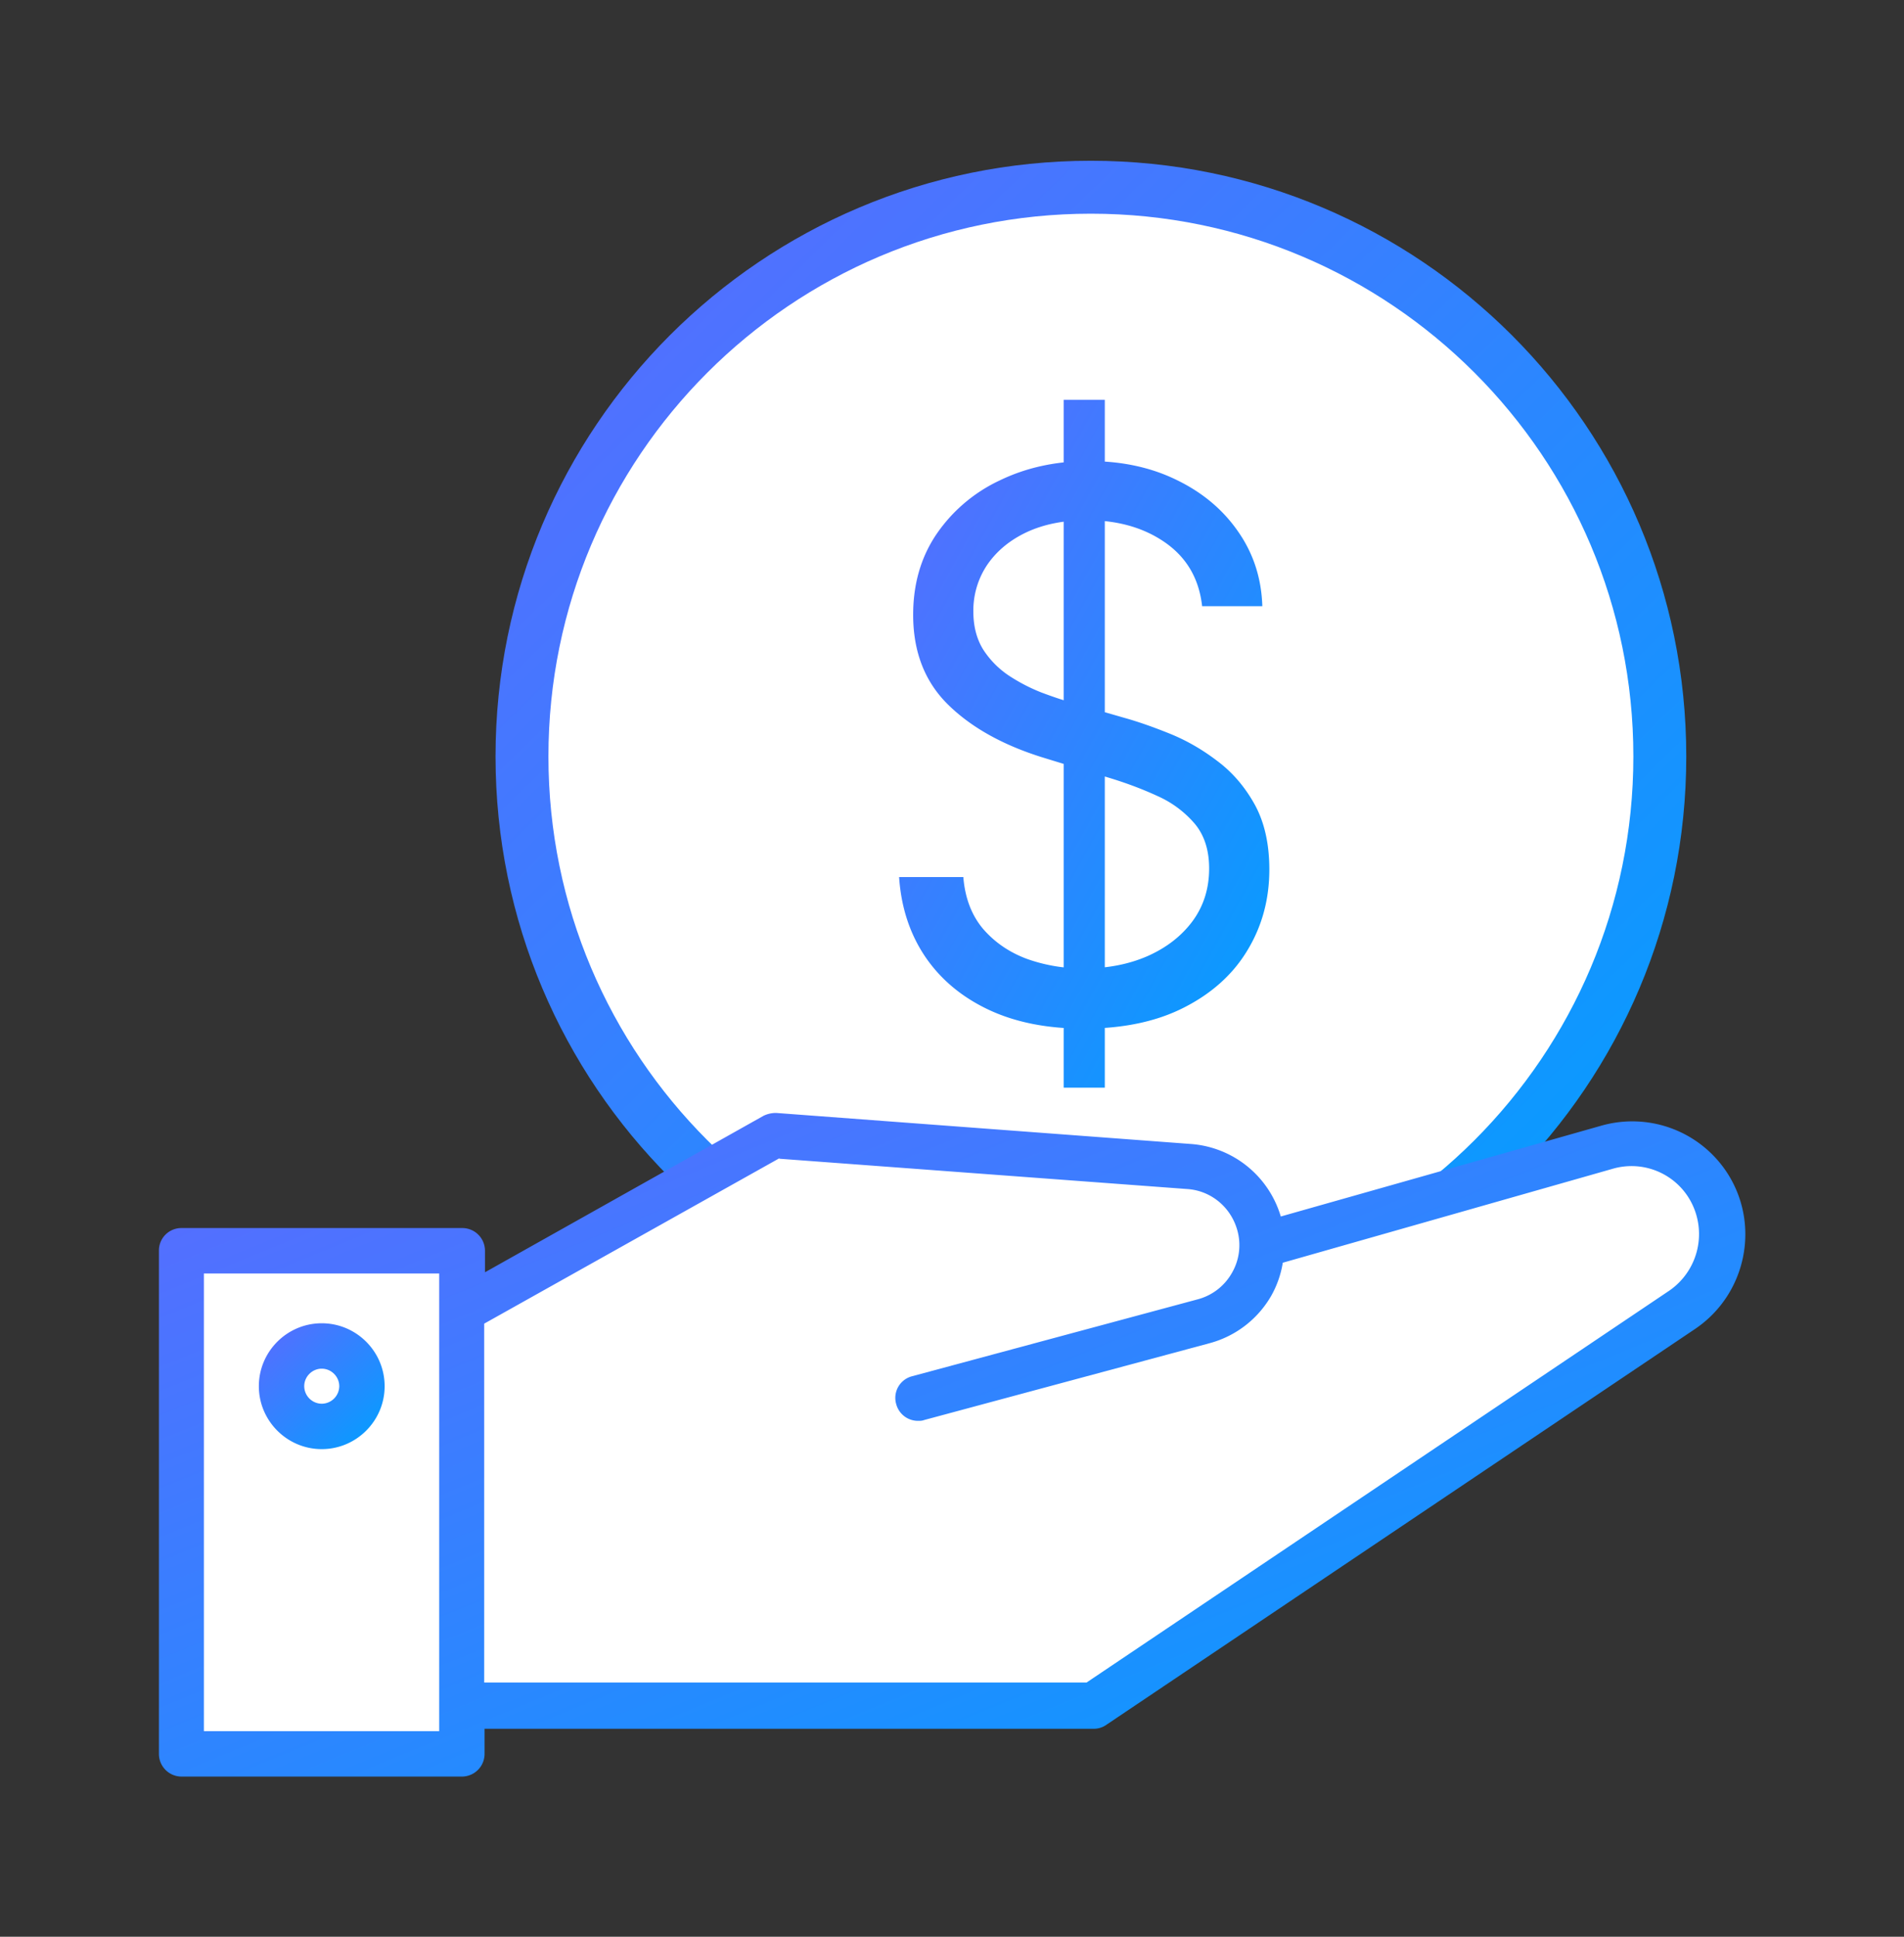
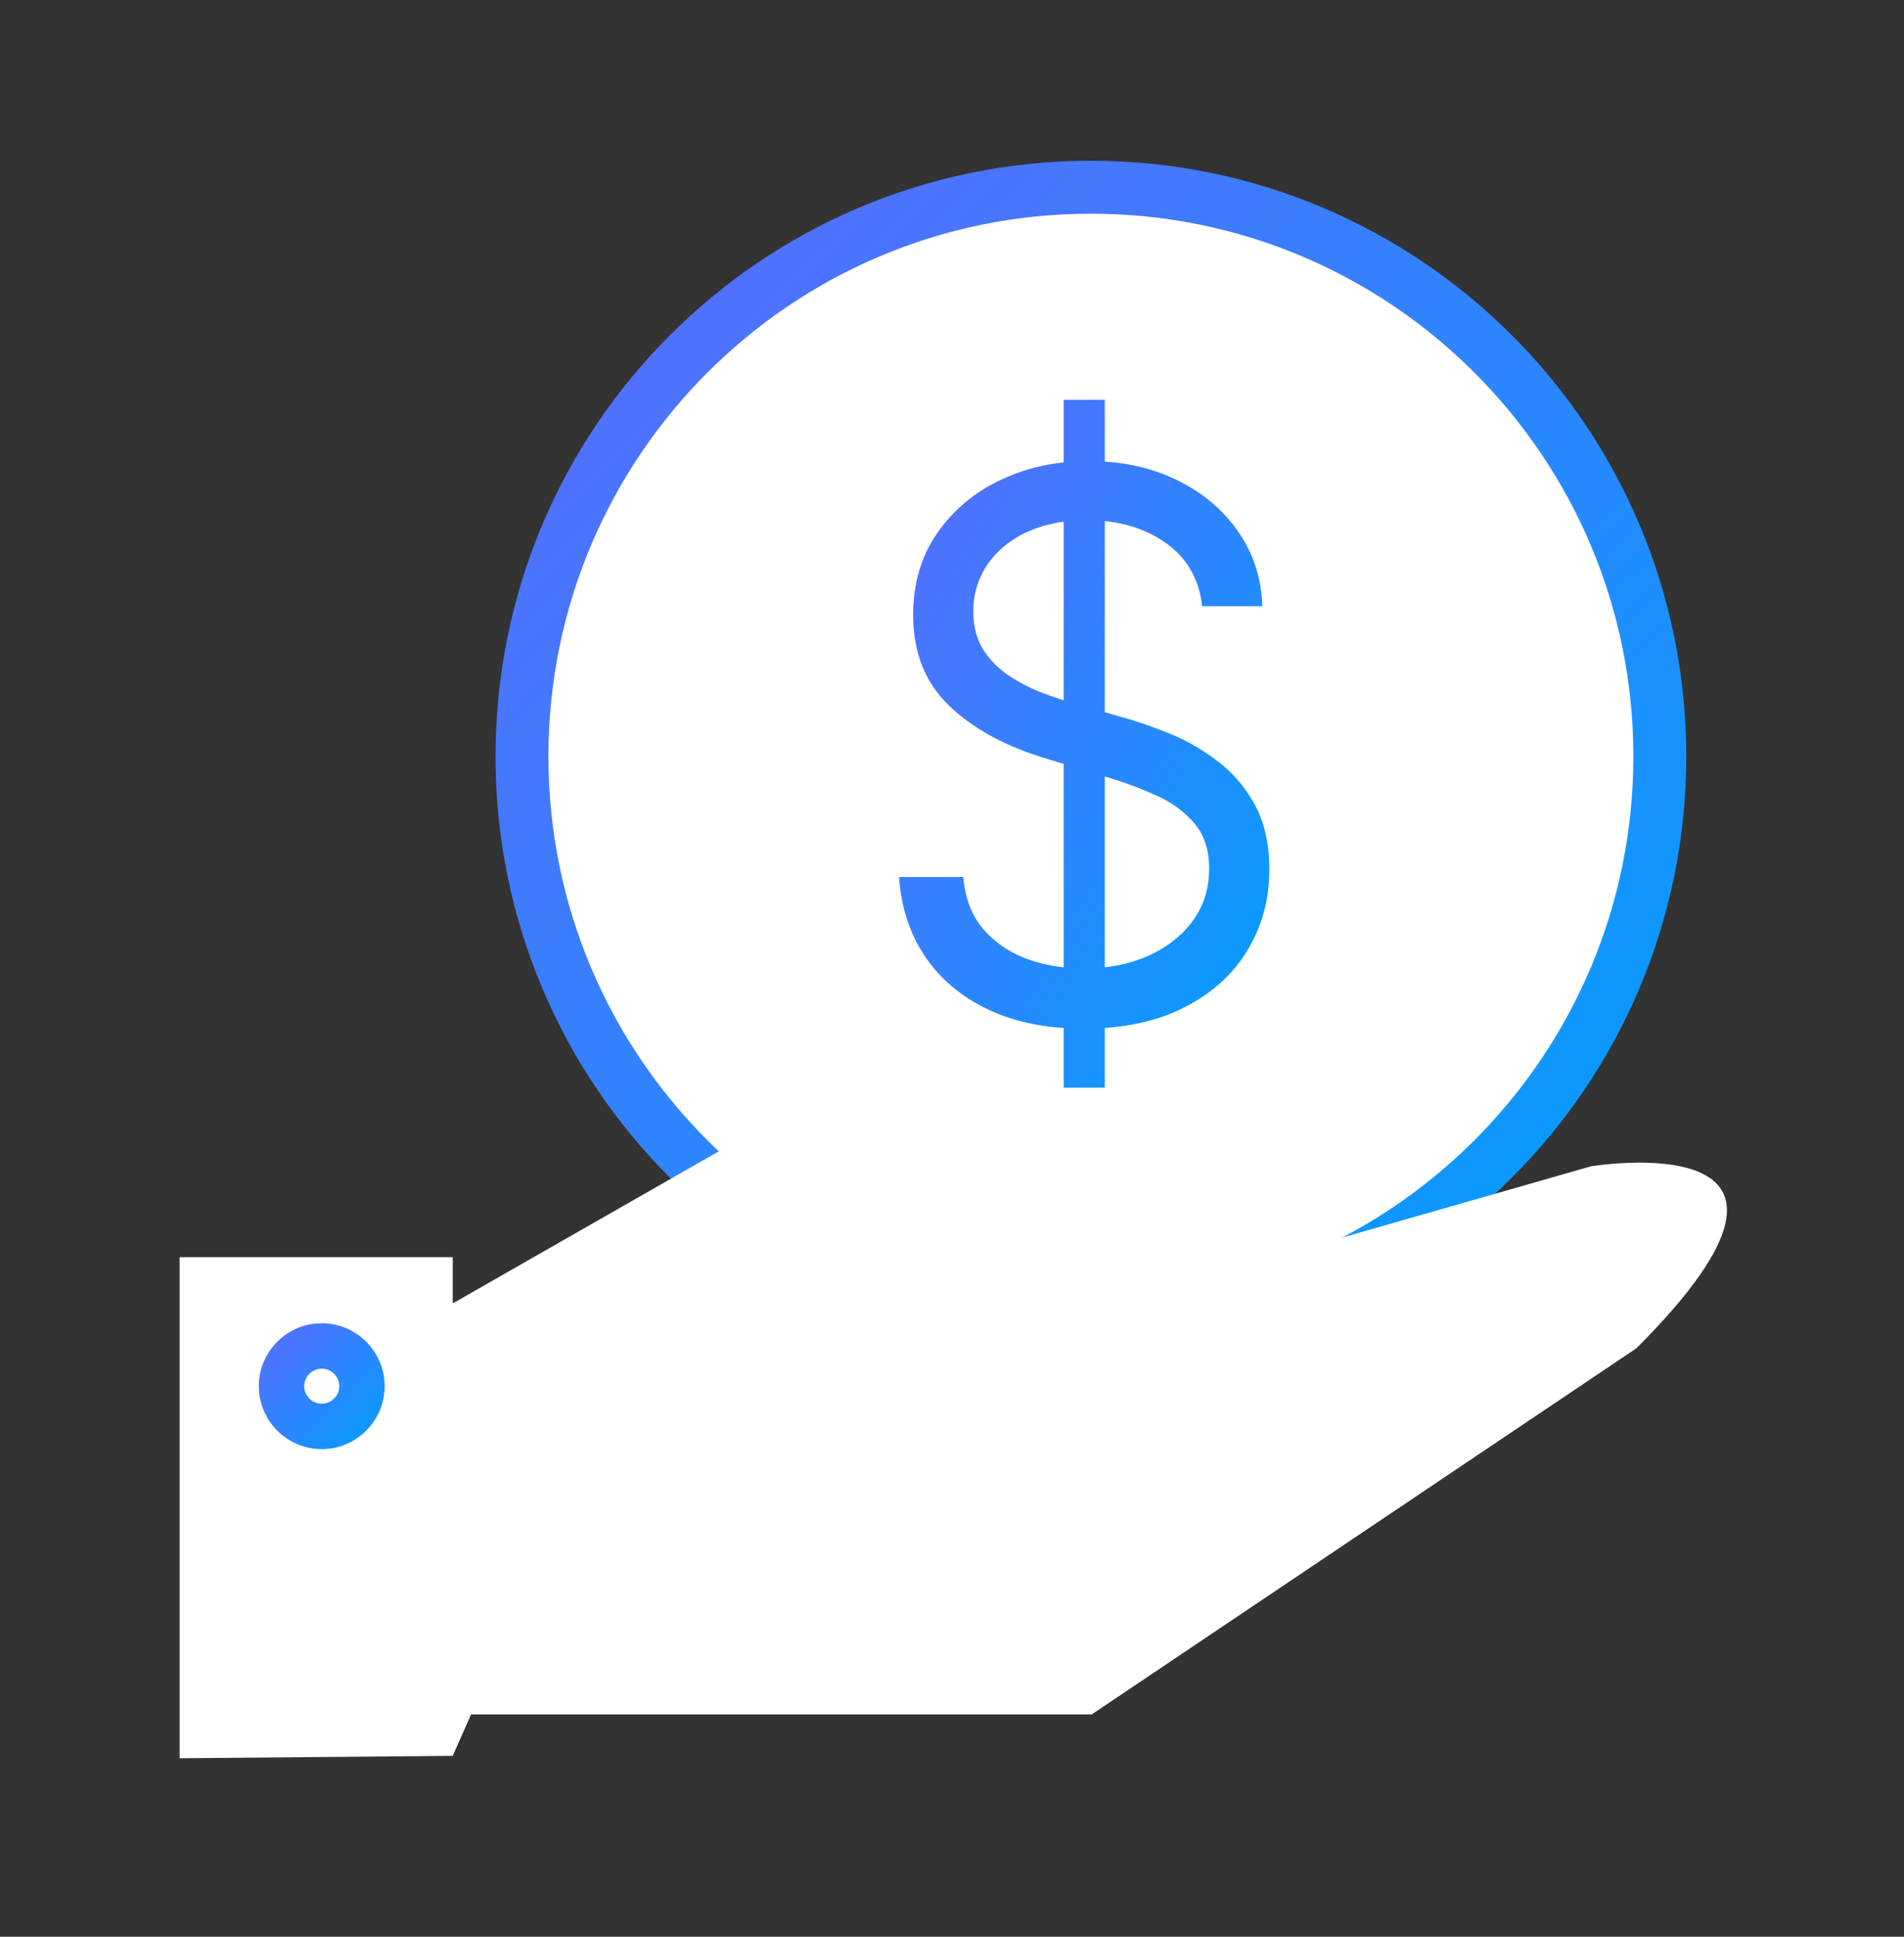
<svg xmlns="http://www.w3.org/2000/svg" width="60" height="61" fill="none" viewBox="0 0 60 61">
  <rect x="0" y="0" width="60" height="61" fill="#333333" stroke="none" />
  <path fill="#fff" stroke="url(#a)" stroke-miterlimit="10" stroke-width="1.667" d="M34.377 41.753c9.901 0 17.928-8.027 17.928-17.928 0-9.901-8.027-17.928-17.928-17.928-9.901 0-17.928 8.027-17.928 17.928 0 9.901 8.027 17.928 17.928 17.928Z" />
  <path fill="#fff" d="m14.292 41.038 10.036-5.733 14.34 1.43 1.43 2.873 10.036-2.873s8.607-1.43 1.43 5.733l-17.162 11.53H14.844l-.577 1.304-8.607.076V39.595h8.607v1.43l.025.013Z" />
  <path fill="url(#b)" d="M10.139 41.678c-1.092 0-1.982.89-1.982 1.982 0 1.091.89 1.982 1.982 1.982 1.091 0 1.982-.89 1.982-1.982s-.89-1.982-1.982-1.982Zm0 2.534a.557.557 0 0 1-.552-.552c0-.301.25-.552.552-.552.301 0 .552.25.552.552a.557.557 0 0 1-.552.552Z" />
-   <path fill="url(#c)" d="M5.71 55.955h8.845a.715.715 0 0 0 .715-.715v-.79h19.195a.69.69 0 0 0 .401-.126l18.555-12.47c1.631-1.105 2.07-3.325.979-4.956a3.568 3.568 0 0 0-3.94-1.443l-10.099 2.86a3.199 3.199 0 0 0-2.822-2.283l-13.073-.978a.893.893 0 0 0-.401.087l-8.782 4.931v-.678a.715.715 0 0 0-.715-.715H5.723a.707.707 0 0 0-.715.715V55.24c0 .389.313.715.715.715H5.71Zm18.856-19.459 12.847.954c.753.05 1.38.577 1.58 1.305a1.74 1.74 0 0 1-.175 1.342 1.751 1.751 0 0 1-1.079.828l-8.995 2.421a.703.703 0 0 0-.502.879.708.708 0 0 0 .69.526c.063 0 .126 0 .189-.025l8.995-2.42a3.193 3.193 0 0 0 1.944-1.494 3.13 3.13 0 0 0 .364-1.041l10.4-2.96a2.124 2.124 0 0 1 2.359.865 2.164 2.164 0 0 1-.577 2.973L34.239 52.994H15.258V41.69l9.296-5.206.012.012ZM6.426 40.11h7.414v14.415H6.425V40.11Z" />
  <path fill="url(#d)" d="M33.519 34.26V12.592h1.296v21.666h-1.296Zm4.363-15.167c-.095-.858-.48-1.524-1.154-1.998-.675-.474-1.502-.71-2.482-.71-.717 0-1.344.124-1.882.372-.532.248-.948.59-1.248 1.024a2.574 2.574 0 0 0-.443 1.481c0 .463.103.86.308 1.193.211.328.48.601.806.821.327.215.67.393 1.028.534.358.135.688.245.988.33l1.644.474c.422.118.89.282 1.407.49.522.21 1.02.494 1.494.855.48.356.875.813 1.186 1.371.31.559.466 1.245.466 2.057 0 .937-.23 1.783-.688 2.54-.453.755-1.117 1.356-1.992 1.802-.869.446-1.926.669-3.17.669-1.158 0-2.162-.2-3.01-.602-.844-.4-1.508-.959-1.992-1.675-.48-.717-.752-1.55-.815-2.497h2.024c.053.655.258 1.196.616 1.625.364.423.822.74 1.376.948a5.233 5.233 0 0 0 1.802.305c.748 0 1.42-.13 2.015-.39.596-.265 1.068-.632 1.415-1.1.348-.474.522-1.027.522-1.659 0-.575-.15-1.044-.45-1.405a3.314 3.314 0 0 0-1.186-.88c-.49-.226-1.02-.423-1.589-.592l-1.992-.61c-1.265-.39-2.266-.945-3.004-1.667-.737-.722-1.106-1.667-1.106-2.835 0-.97.245-1.817.735-2.54a4.957 4.957 0 0 1 1.992-1.692c.838-.406 1.773-.61 2.806-.61 1.043 0 1.97.2 2.782.601.812.395 1.455.937 1.929 1.625.48.689.732 1.47.759 2.345h-1.897Z" />
  <defs>
    <linearGradient id="a" x1="52.305" x2="-6.259" y1="41.753" y2="-18.006" gradientUnits="userSpaceOnUse">
      <stop stop-color="#00A0FF" />
      <stop offset="1" stop-color="#9747FF" />
    </linearGradient>
    <linearGradient id="b" x1="12.121" x2="5.646" y1="45.642" y2="39.035" gradientUnits="userSpaceOnUse">
      <stop stop-color="#00A0FF" />
      <stop offset="1" stop-color="#9747FF" />
    </linearGradient>
    <linearGradient id="c" x1="55" x2="31.042" y1="55.955" y2="-2.52" gradientUnits="userSpaceOnUse">
      <stop stop-color="#00A0FF" />
      <stop offset="1" stop-color="#9747FF" />
    </linearGradient>
    <linearGradient id="d" x1="40" x2="10.123" y1="34.259" y2="17.843" gradientUnits="userSpaceOnUse">
      <stop stop-color="#00A0FF" />
      <stop offset="1" stop-color="#9747FF" />
    </linearGradient>
  </defs>
</svg>